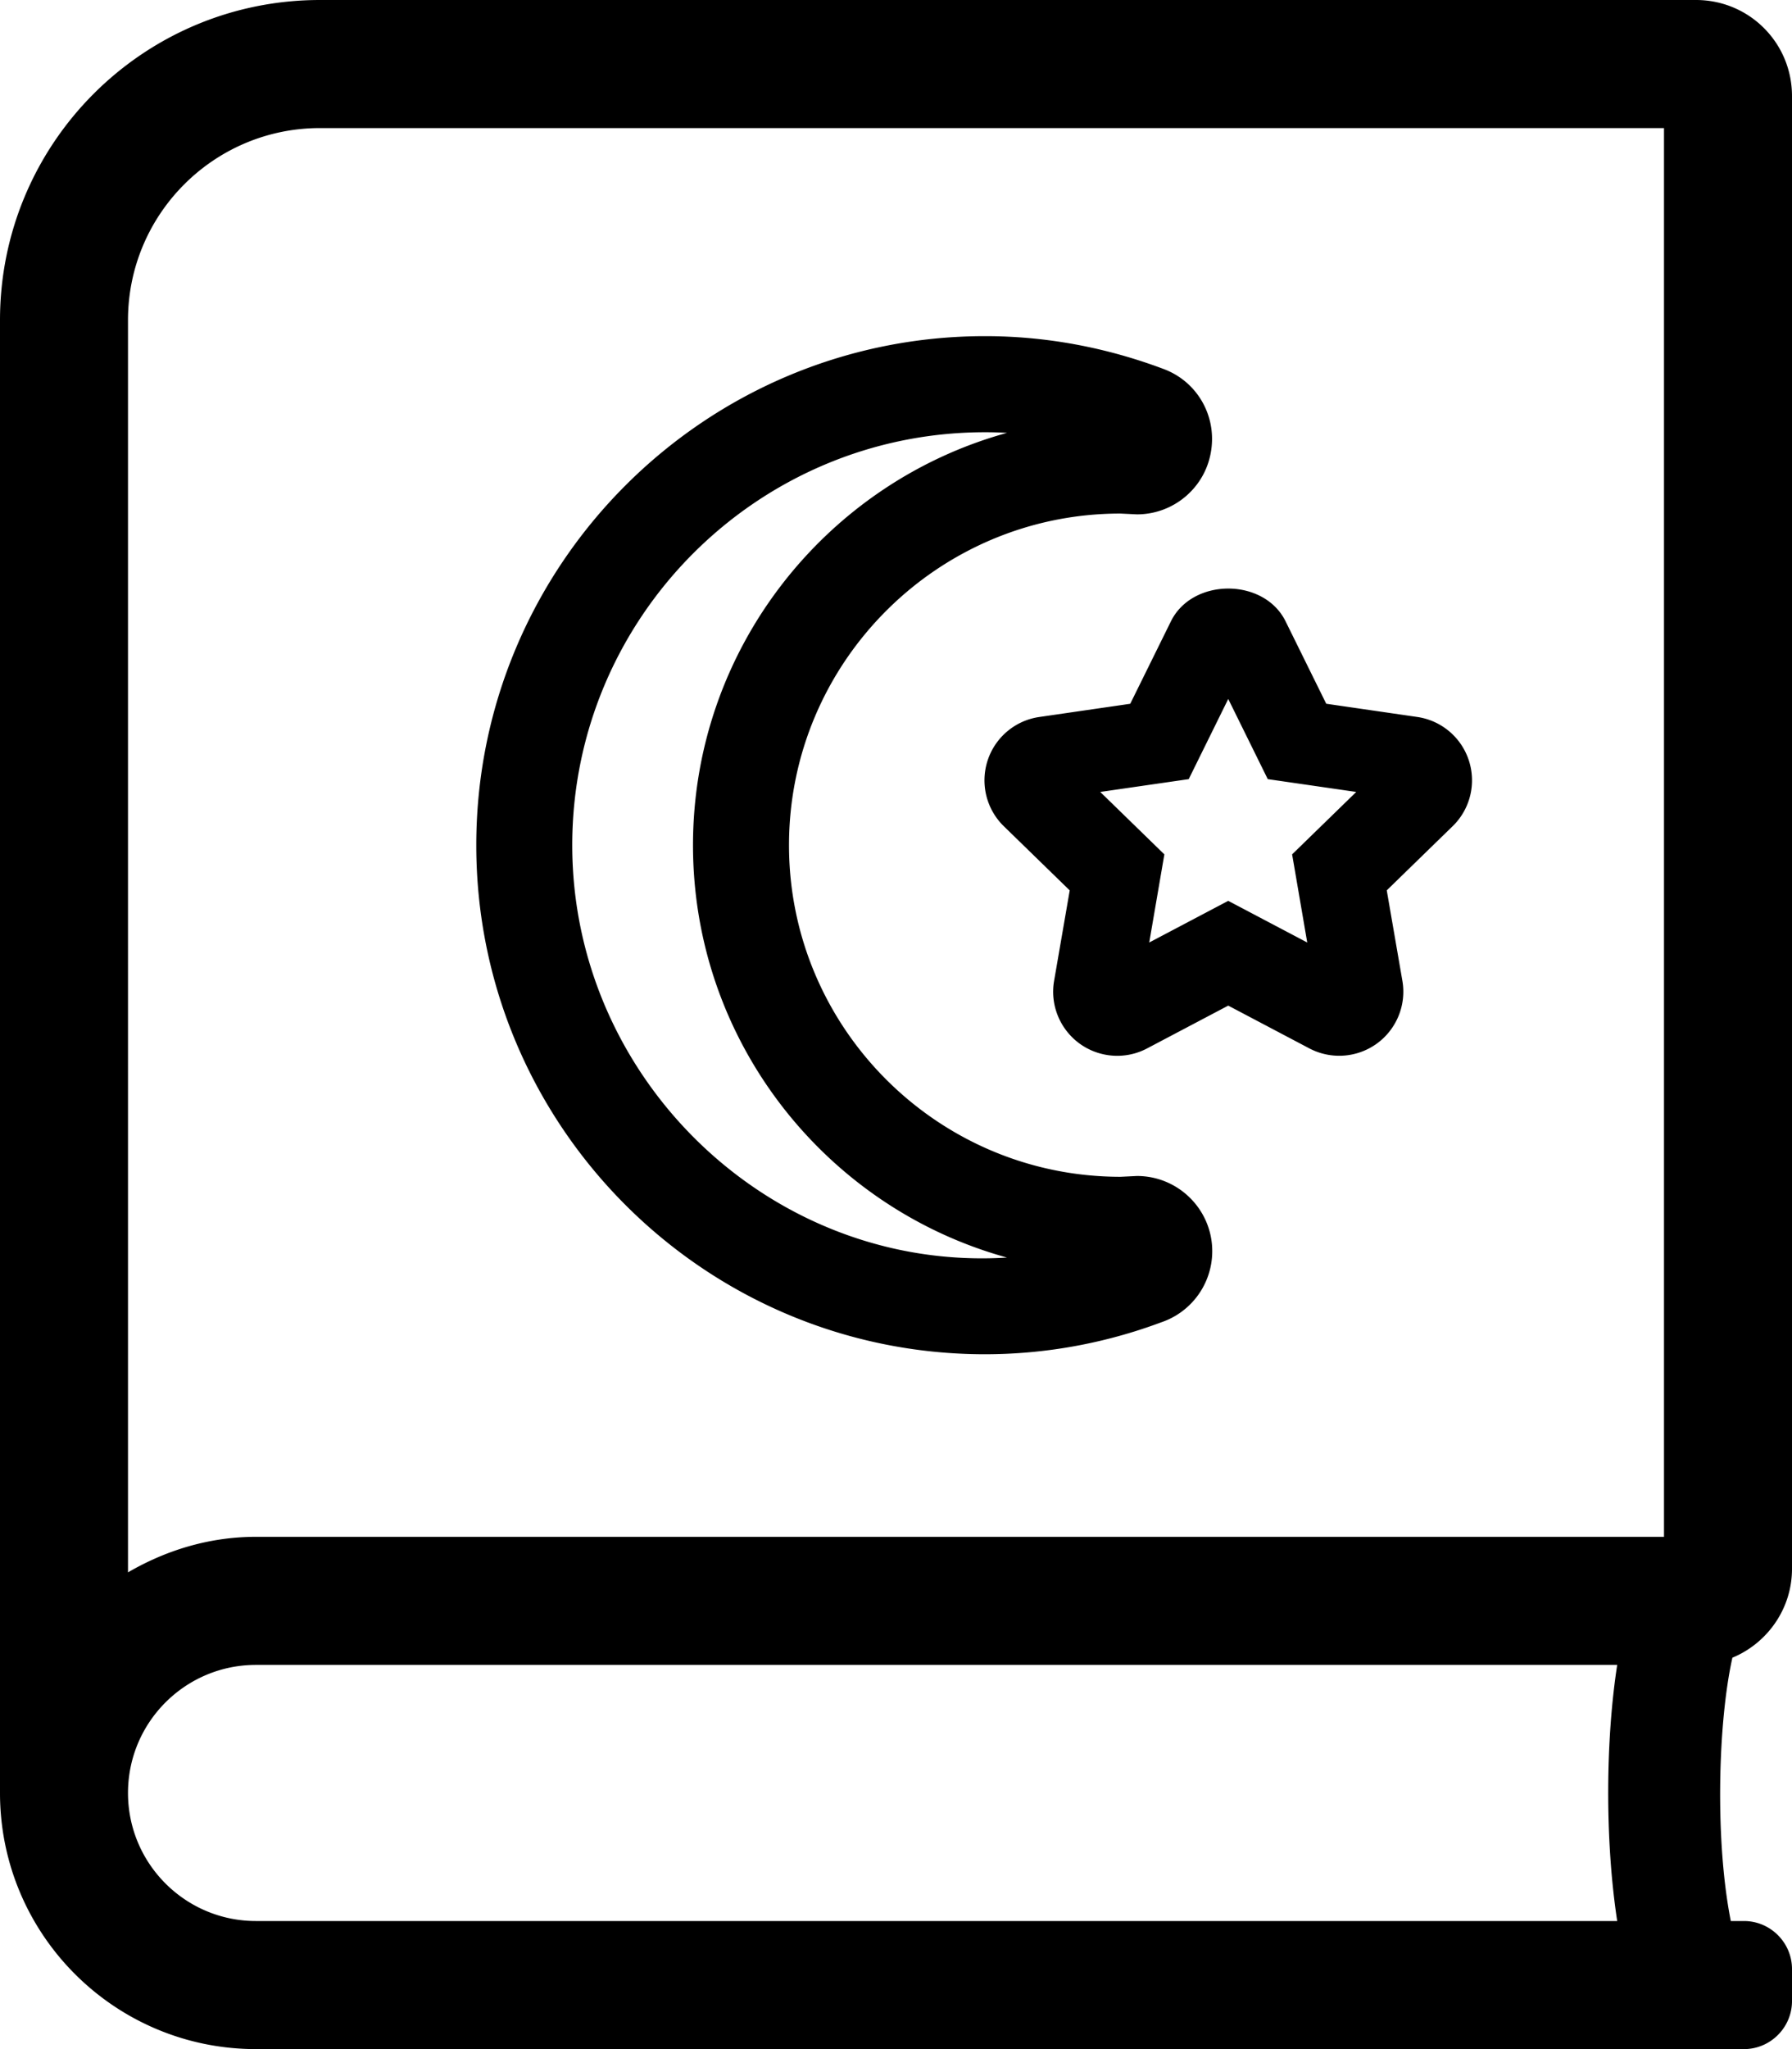
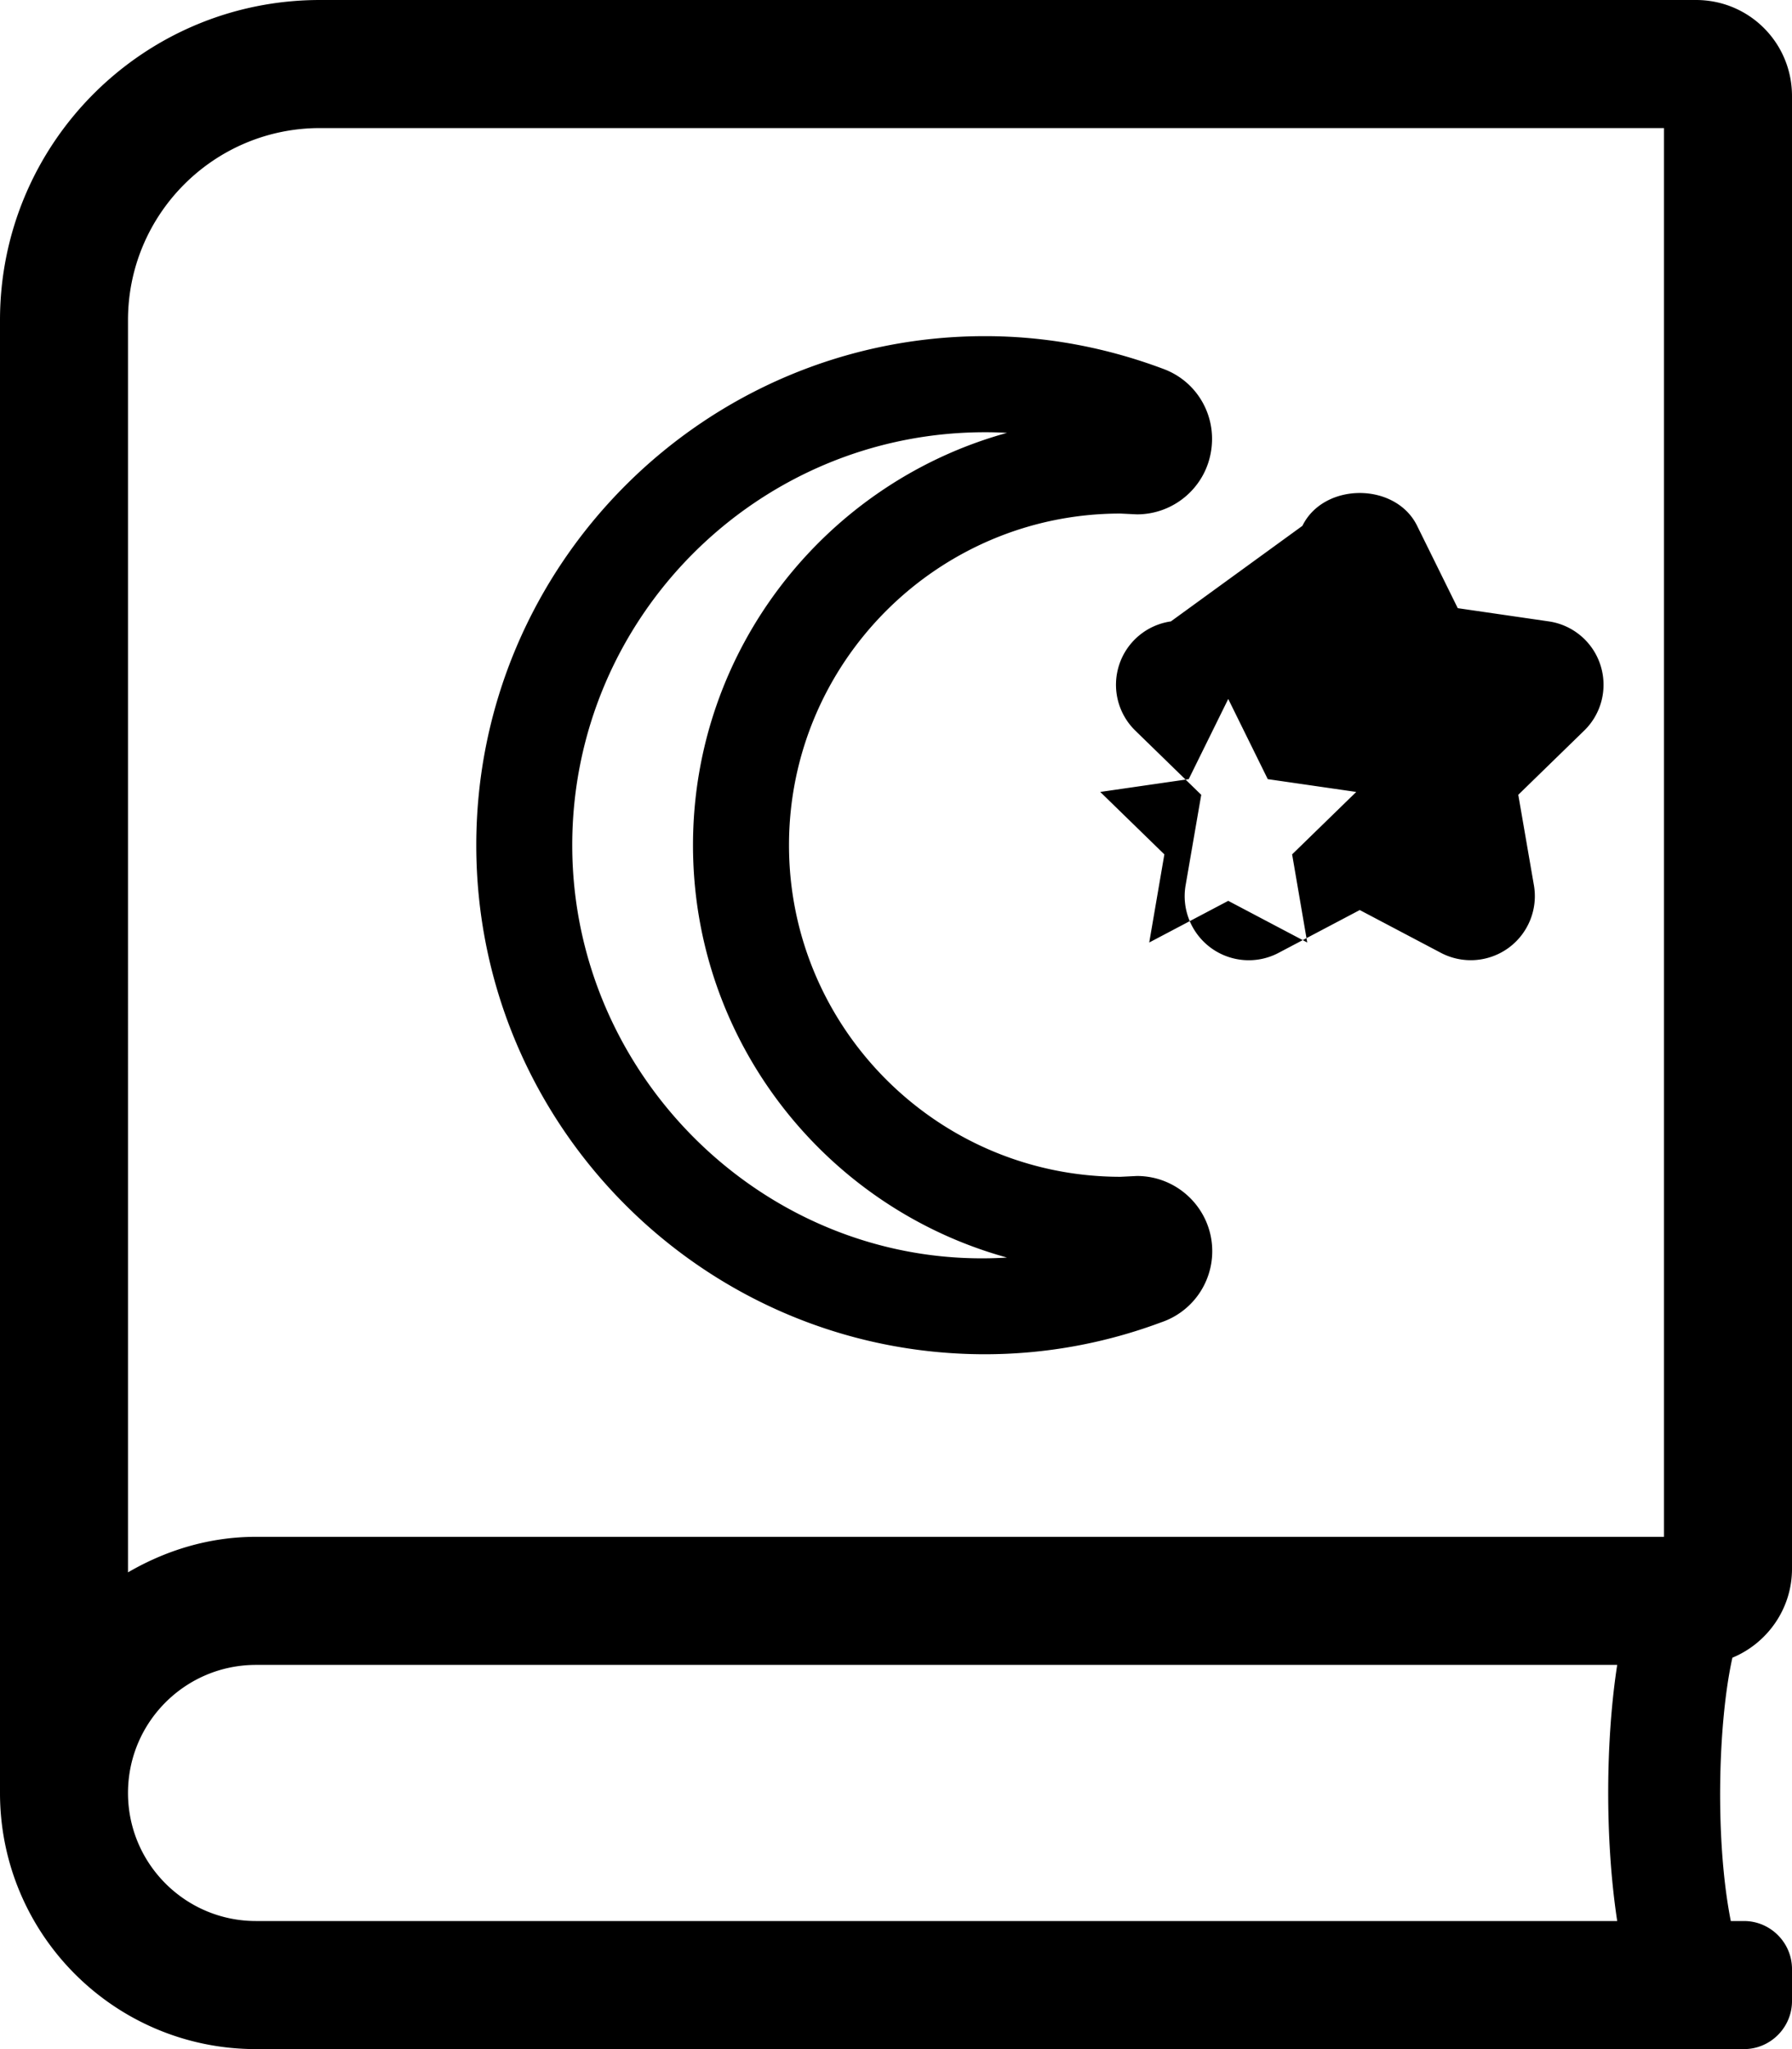
<svg xmlns="http://www.w3.org/2000/svg" viewBox="0 0 448 512">
-   <path d="M246.25 338.38c15.03 0 29.97-2.72 44.03-7.97a18.75 18.75 0 0 0 12.78-17.8c0-10.34-8.44-18.77-18.81-18.77l-4.12.2c-45.69 0-82.88-37.17-82.88-82.86s37.19-82.86 82.84-82.86l4.16.2c8.94 0 16.66-6.34 18.38-15.06 1.84-9.12-3.12-18.08-11.78-21.28-14.5-5.44-29.5-8.19-44.59-8.19-70.12 0-127.19 57.06-127.19 127.19s57.05 127.2 127.18 127.2zm0-230.38c1.84 0 3.66.05 5.5.16-45.19 12.45-78.5 53.94-78.5 103.03 0 49.11 33.28 90.58 78.5 103.03-58.72 3.66-108.69-44.3-108.69-103.03 0-56.89 46.28-103.19 103.19-103.19zM448 392V24c0-13.3-10.7-24-24-24H80C35.8 0 0 35.8 0 80v368c0 35.35 28.65 64 64 64h372c6.6 0 12-5.4 12-12v-8c0-6.6-5.4-12-12-12h-3.3c-4-20.2-3.2-49.7.4-65.8 8.7-3.6 14.9-12.2 14.9-22.2zm-43.7 88H64c-17.67 0-32-14.33-32-32s14.33-32 32-32h340.3c-2.9 18.8-3.1 43.6 0 64zm11.7-96H64c-11.72 0-22.55 3.38-32 8.88V80c0-26.5 21.5-48 48-48h336v352zM292.72 155.27l-10.16 20.58-22.72 3.3c-6.03.86-11.06 5.09-12.94 10.89s-.31 12.16 4.06 16.41l16.47 16.03-3.91 22.62c-1.03 6 1.44 12.06 6.38 15.66 4.94 3.58 11.5 4.05 16.88 1.2l20.28-10.69 20.28 10.69a16.055 16.055 0 0 0 16.88-1.21c4.94-3.59 7.41-9.66 6.38-15.66l-3.91-22.62 16.47-16.03c4.38-4.25 5.94-10.61 4.06-16.41s-6.91-10.03-12.94-10.89l-22.72-3.3-10.16-20.58c-5.37-10.93-23.31-10.93-28.68.01zm24.22 39.41l22.12 3.2-16.03 15.6 3.78 22.02-19.75-10.41-19.75 10.41 3.78-22.02-16.03-15.6 22.12-3.2 9.88-20.03 9.88 20.03z" />
+   <path d="M246.25 338.38c15.03 0 29.97-2.72 44.03-7.97a18.75 18.75 0 0 0 12.78-17.8c0-10.34-8.44-18.77-18.81-18.77l-4.12.2c-45.69 0-82.88-37.17-82.88-82.86s37.19-82.86 82.84-82.86l4.16.2c8.94 0 16.66-6.34 18.38-15.06 1.84-9.12-3.12-18.08-11.78-21.28-14.5-5.44-29.5-8.19-44.59-8.19-70.12 0-127.19 57.06-127.19 127.19s57.05 127.2 127.18 127.2zm0-230.38c1.84 0 3.66.05 5.5.16-45.19 12.45-78.5 53.94-78.5 103.03 0 49.11 33.28 90.58 78.5 103.03-58.72 3.66-108.69-44.3-108.69-103.03 0-56.89 46.28-103.19 103.19-103.19zM448 392V24c0-13.3-10.7-24-24-24H80C35.8 0 0 35.8 0 80v368c0 35.35 28.65 64 64 64h372c6.6 0 12-5.4 12-12v-8c0-6.6-5.4-12-12-12h-3.3c-4-20.2-3.2-49.7.4-65.8 8.7-3.6 14.9-12.2 14.9-22.2zm-43.7 88H64c-17.67 0-32-14.33-32-32s14.33-32 32-32h340.3c-2.9 18.8-3.1 43.6 0 64zm11.7-96H64c-11.72 0-22.55 3.38-32 8.88V80c0-26.5 21.5-48 48-48h336v352zM292.72 155.27c-6.03.86-11.06 5.09-12.94 10.89s-.31 12.16 4.06 16.41l16.47 16.03-3.91 22.62c-1.03 6 1.44 12.06 6.38 15.66 4.94 3.58 11.5 4.05 16.88 1.2l20.28-10.69 20.28 10.69a16.055 16.055 0 0 0 16.88-1.21c4.94-3.59 7.41-9.66 6.38-15.66l-3.91-22.62 16.47-16.03c4.38-4.25 5.94-10.61 4.06-16.41s-6.91-10.03-12.94-10.89l-22.72-3.3-10.16-20.58c-5.37-10.93-23.31-10.93-28.68.01zm24.22 39.41l22.12 3.2-16.03 15.6 3.78 22.02-19.75-10.41-19.75 10.41 3.78-22.02-16.03-15.6 22.12-3.2 9.88-20.03 9.88 20.03z" />
</svg>